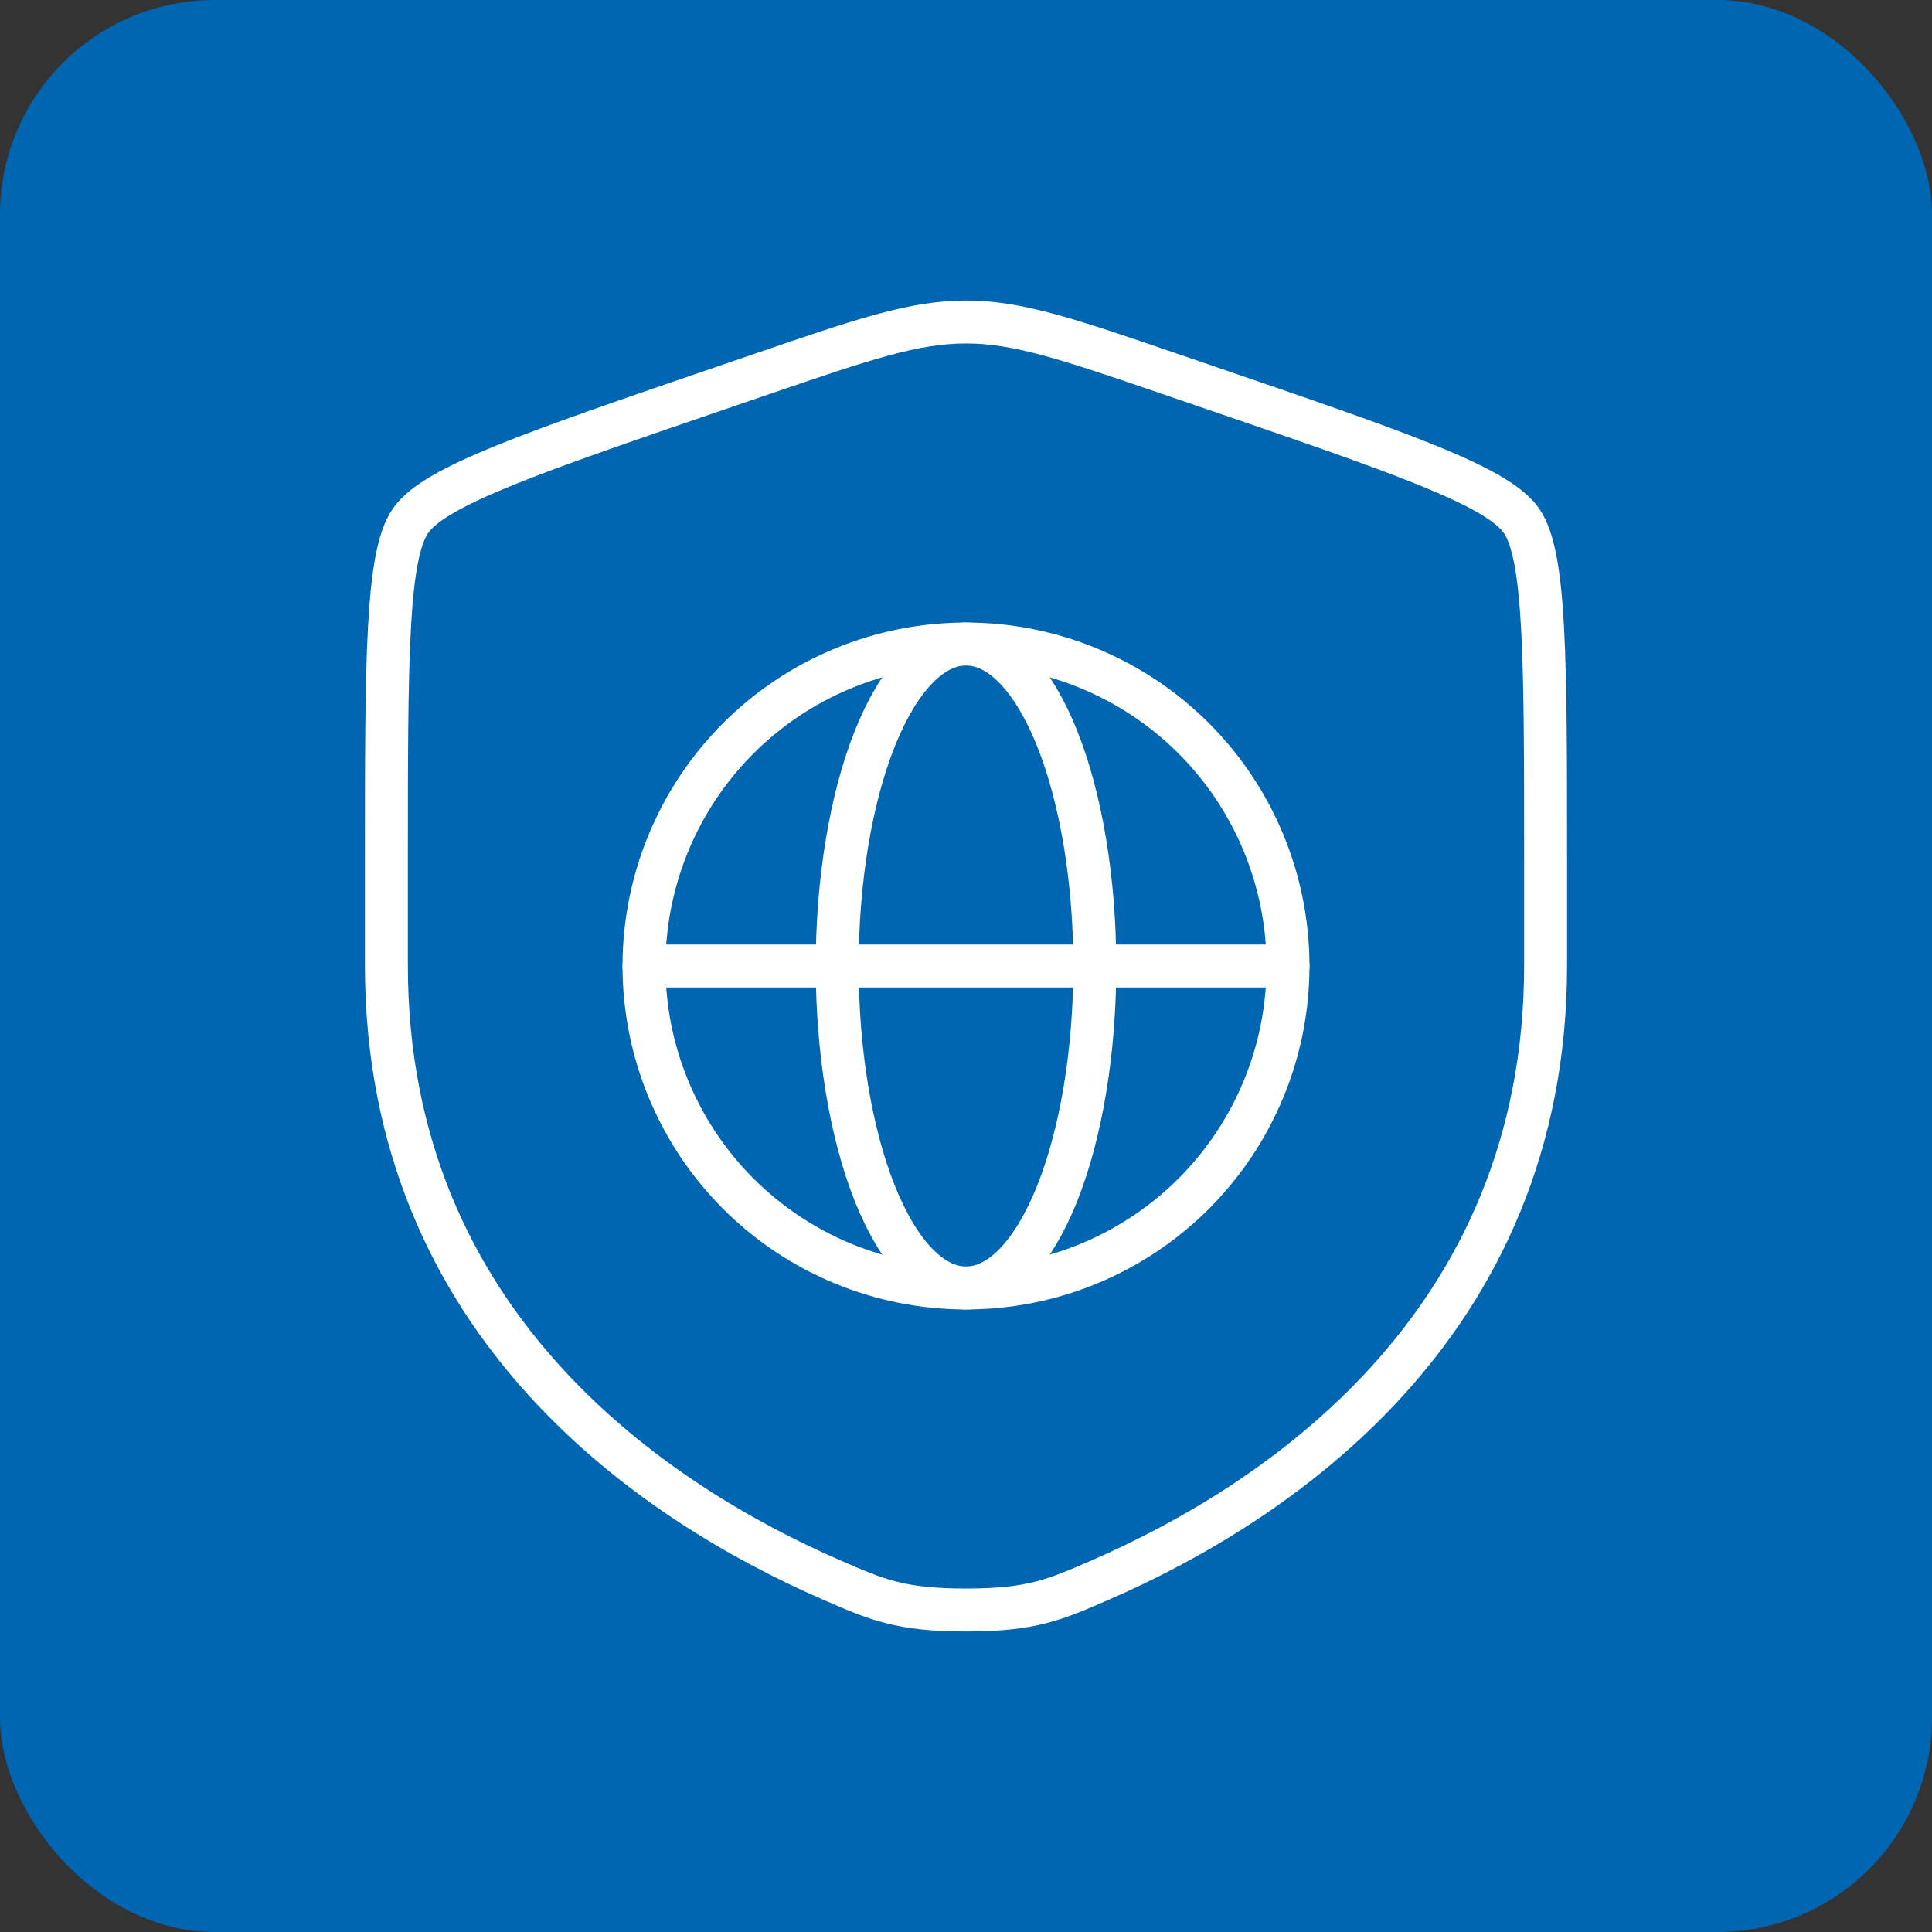
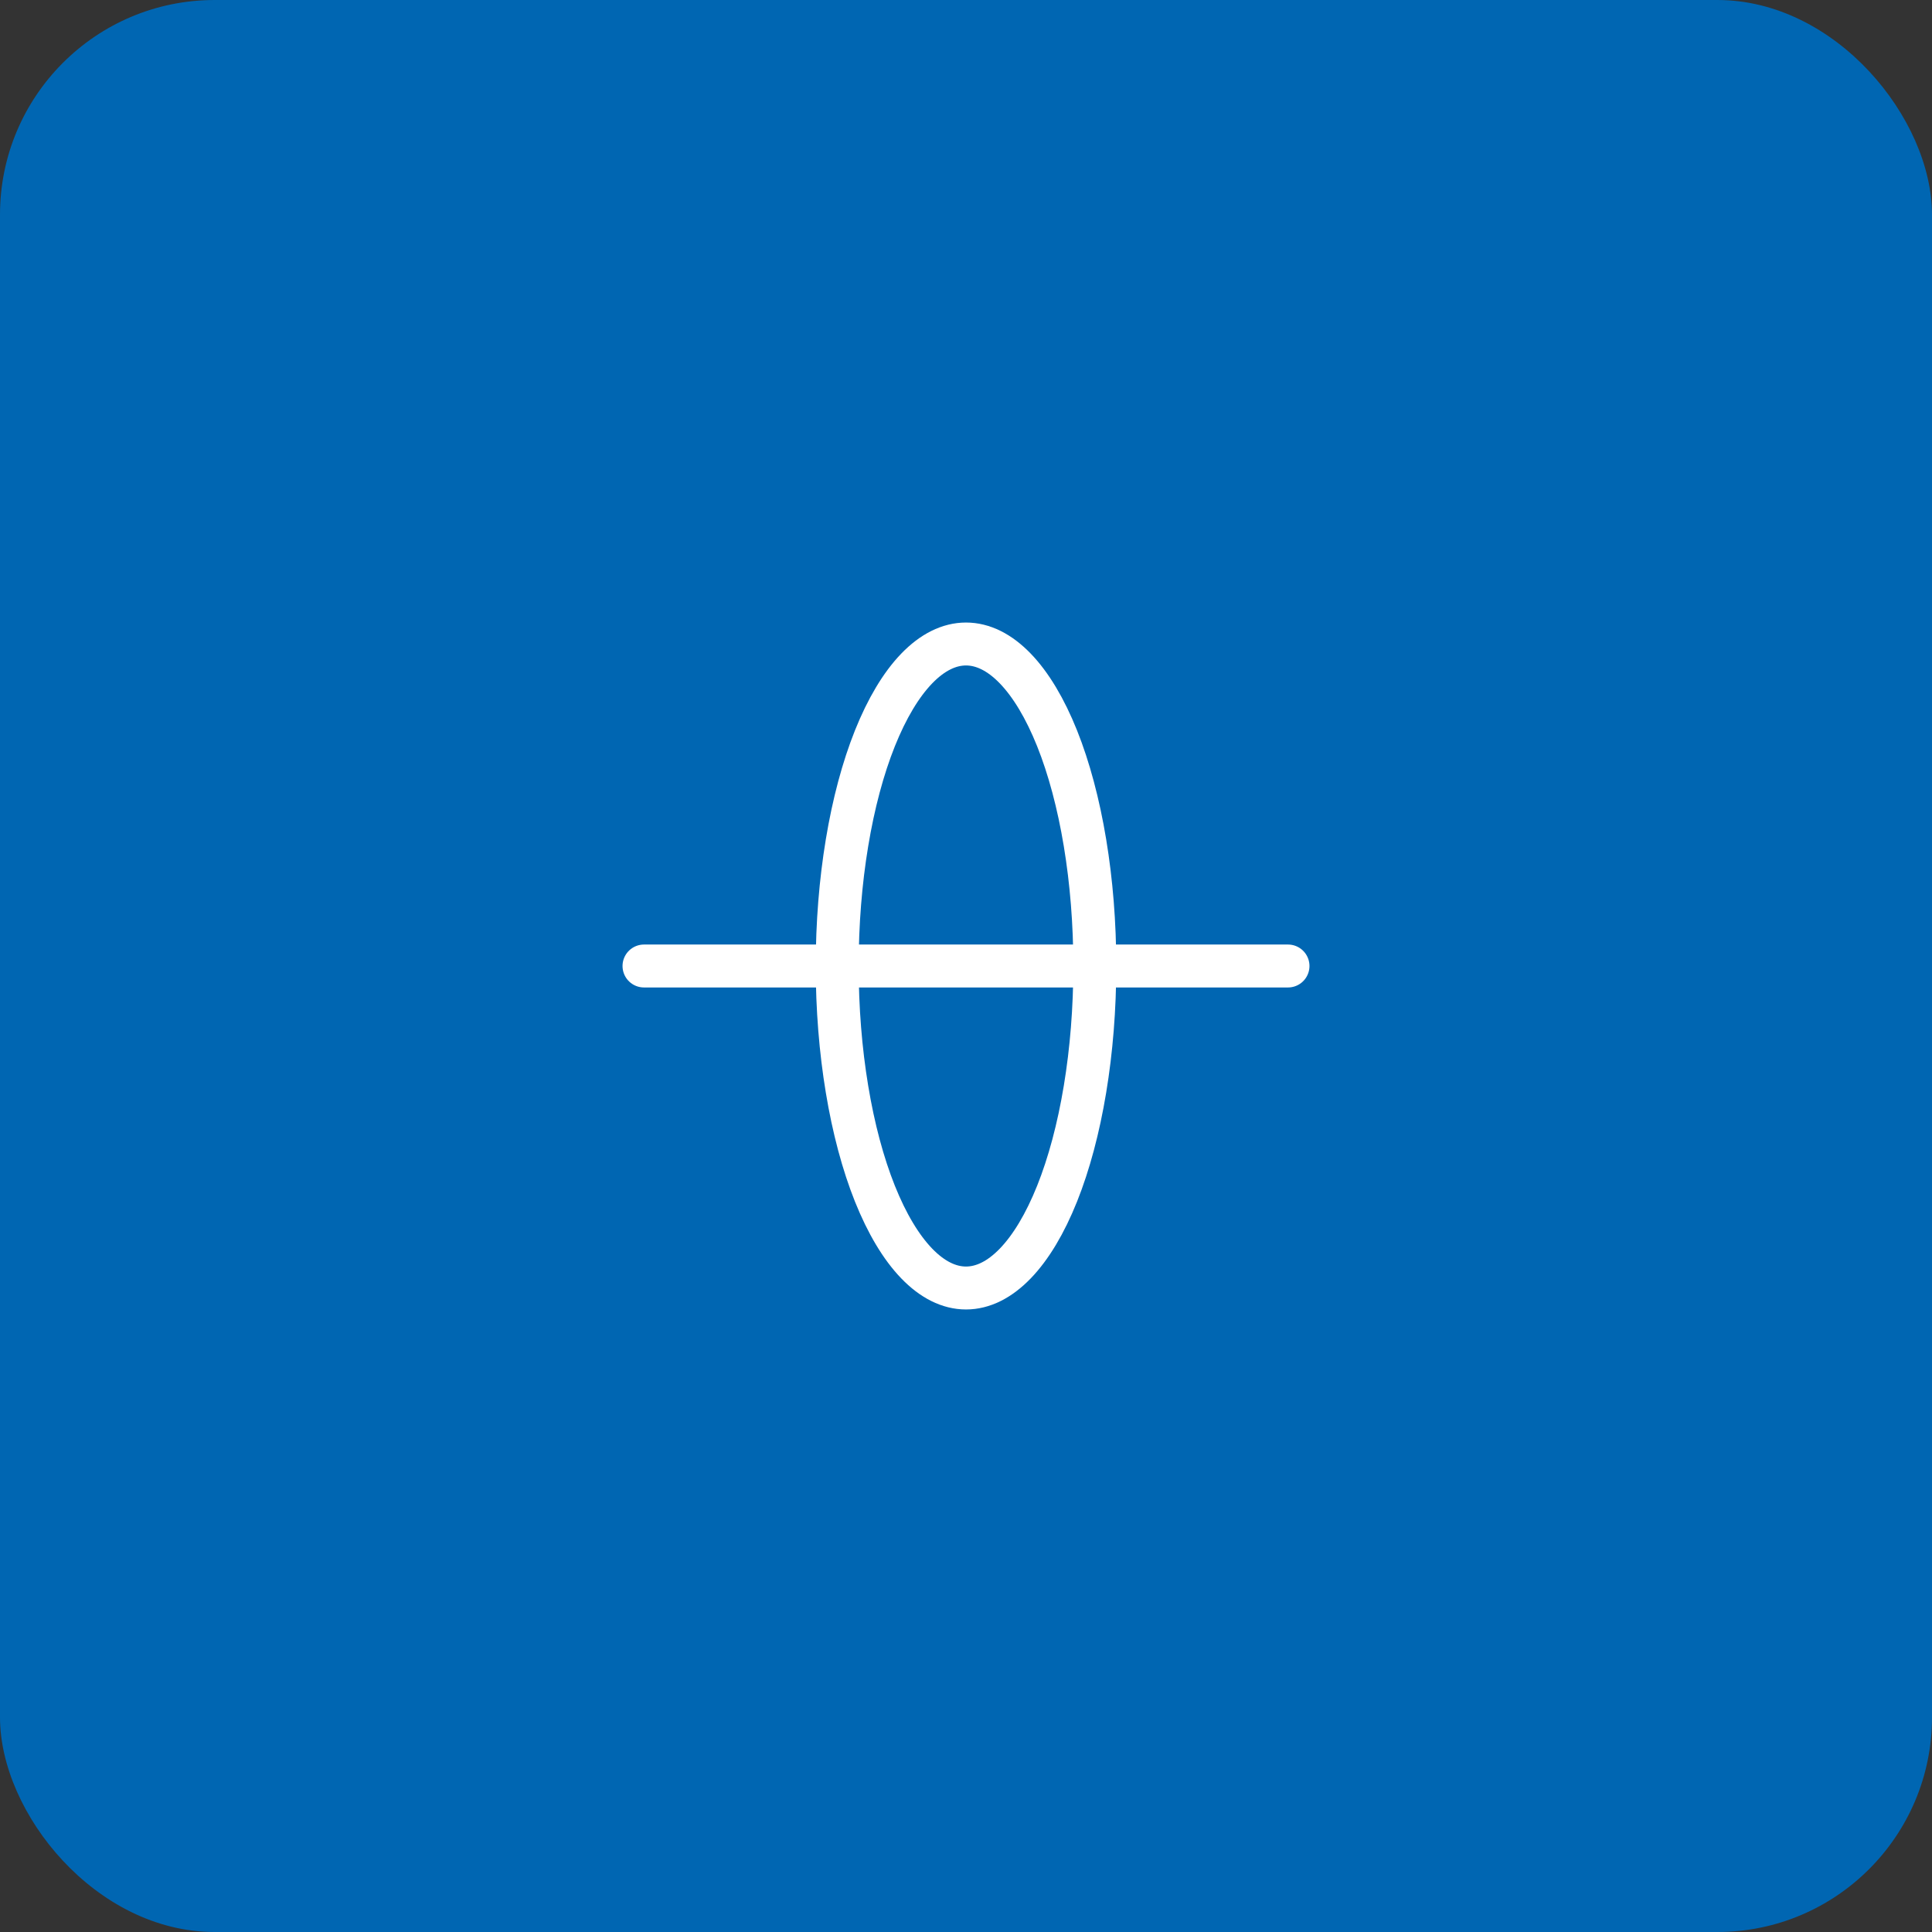
<svg xmlns="http://www.w3.org/2000/svg" width="90" height="90" viewBox="0 0 90 90" fill="none">
  <rect x="0" y="0" width="90" height="90" fill="#333333" stroke="none" />
  <rect width="90" height="90" rx="10" fill="#0066B2" />
-   <path d="M18 40.25C18 30.657 18 25.861 19.133 24.247C20.265 22.634 24.775 21.09 33.795 18.002L35.513 17.414C40.215 15.805 42.566 15 45 15C47.434 15 49.785 15.805 54.487 17.414L56.205 18.002C65.225 21.09 69.735 22.634 70.868 24.247C72 25.861 72 30.657 72 40.25C72 41.699 72 43.27 72 44.974C72 61.888 59.283 70.097 51.304 73.582C49.14 74.527 48.058 75 45 75C41.942 75 40.86 74.527 38.696 73.582C30.717 70.097 18 61.888 18 44.974C18 43.27 18 41.699 18 40.25Z" stroke="white" stroke-width="2" />
-   <path d="M60 45C60 46.97 59.612 48.92 58.858 50.74C58.104 52.56 56.999 54.214 55.607 55.607C54.214 56.999 52.56 58.104 50.74 58.858C48.92 59.612 46.97 60 45 60C43.03 60 41.08 59.612 39.26 58.858C37.44 58.104 35.786 56.999 34.393 55.607C33.001 54.214 31.896 52.56 31.142 50.74C30.388 48.92 30 46.97 30 45C30 43.03 30.388 41.08 31.142 39.26C31.896 37.44 33.001 35.786 34.393 34.393C35.786 33.001 37.44 31.896 39.26 31.142C41.08 30.388 43.03 30 45 30C46.97 30 48.92 30.388 50.74 31.142C52.56 31.896 54.214 33.001 55.607 34.393C56.999 35.786 58.104 37.44 58.858 39.26C59.612 41.08 60 43.03 60 45L60 45Z" stroke="white" stroke-width="2" />
  <path d="M50.543 50.74C50.845 48.92 51 46.97 51 45C51 43.03 50.845 41.08 50.543 39.26C50.242 37.44 49.8 35.786 49.243 34.393C48.685 33.001 48.024 31.896 47.296 31.142C46.568 30.388 45.788 30 45 30C44.212 30 43.432 30.388 42.704 31.142C41.976 31.896 41.315 33.001 40.757 34.393C40.2 35.786 39.758 37.44 39.457 39.26C39.155 41.08 39 43.03 39 45C39 46.97 39.155 48.92 39.457 50.74C39.758 52.56 40.2 54.214 40.757 55.607C41.315 56.999 41.976 58.104 42.704 58.858C43.432 59.612 44.212 60 45 60C45.788 60 46.568 59.612 47.296 58.858C48.024 58.104 48.685 56.999 49.243 55.607C49.8 54.214 50.242 52.56 50.543 50.74Z" stroke="white" stroke-width="2" />
  <path d="M30 45H60" stroke="white" stroke-width="2" stroke-linecap="round" />
</svg>